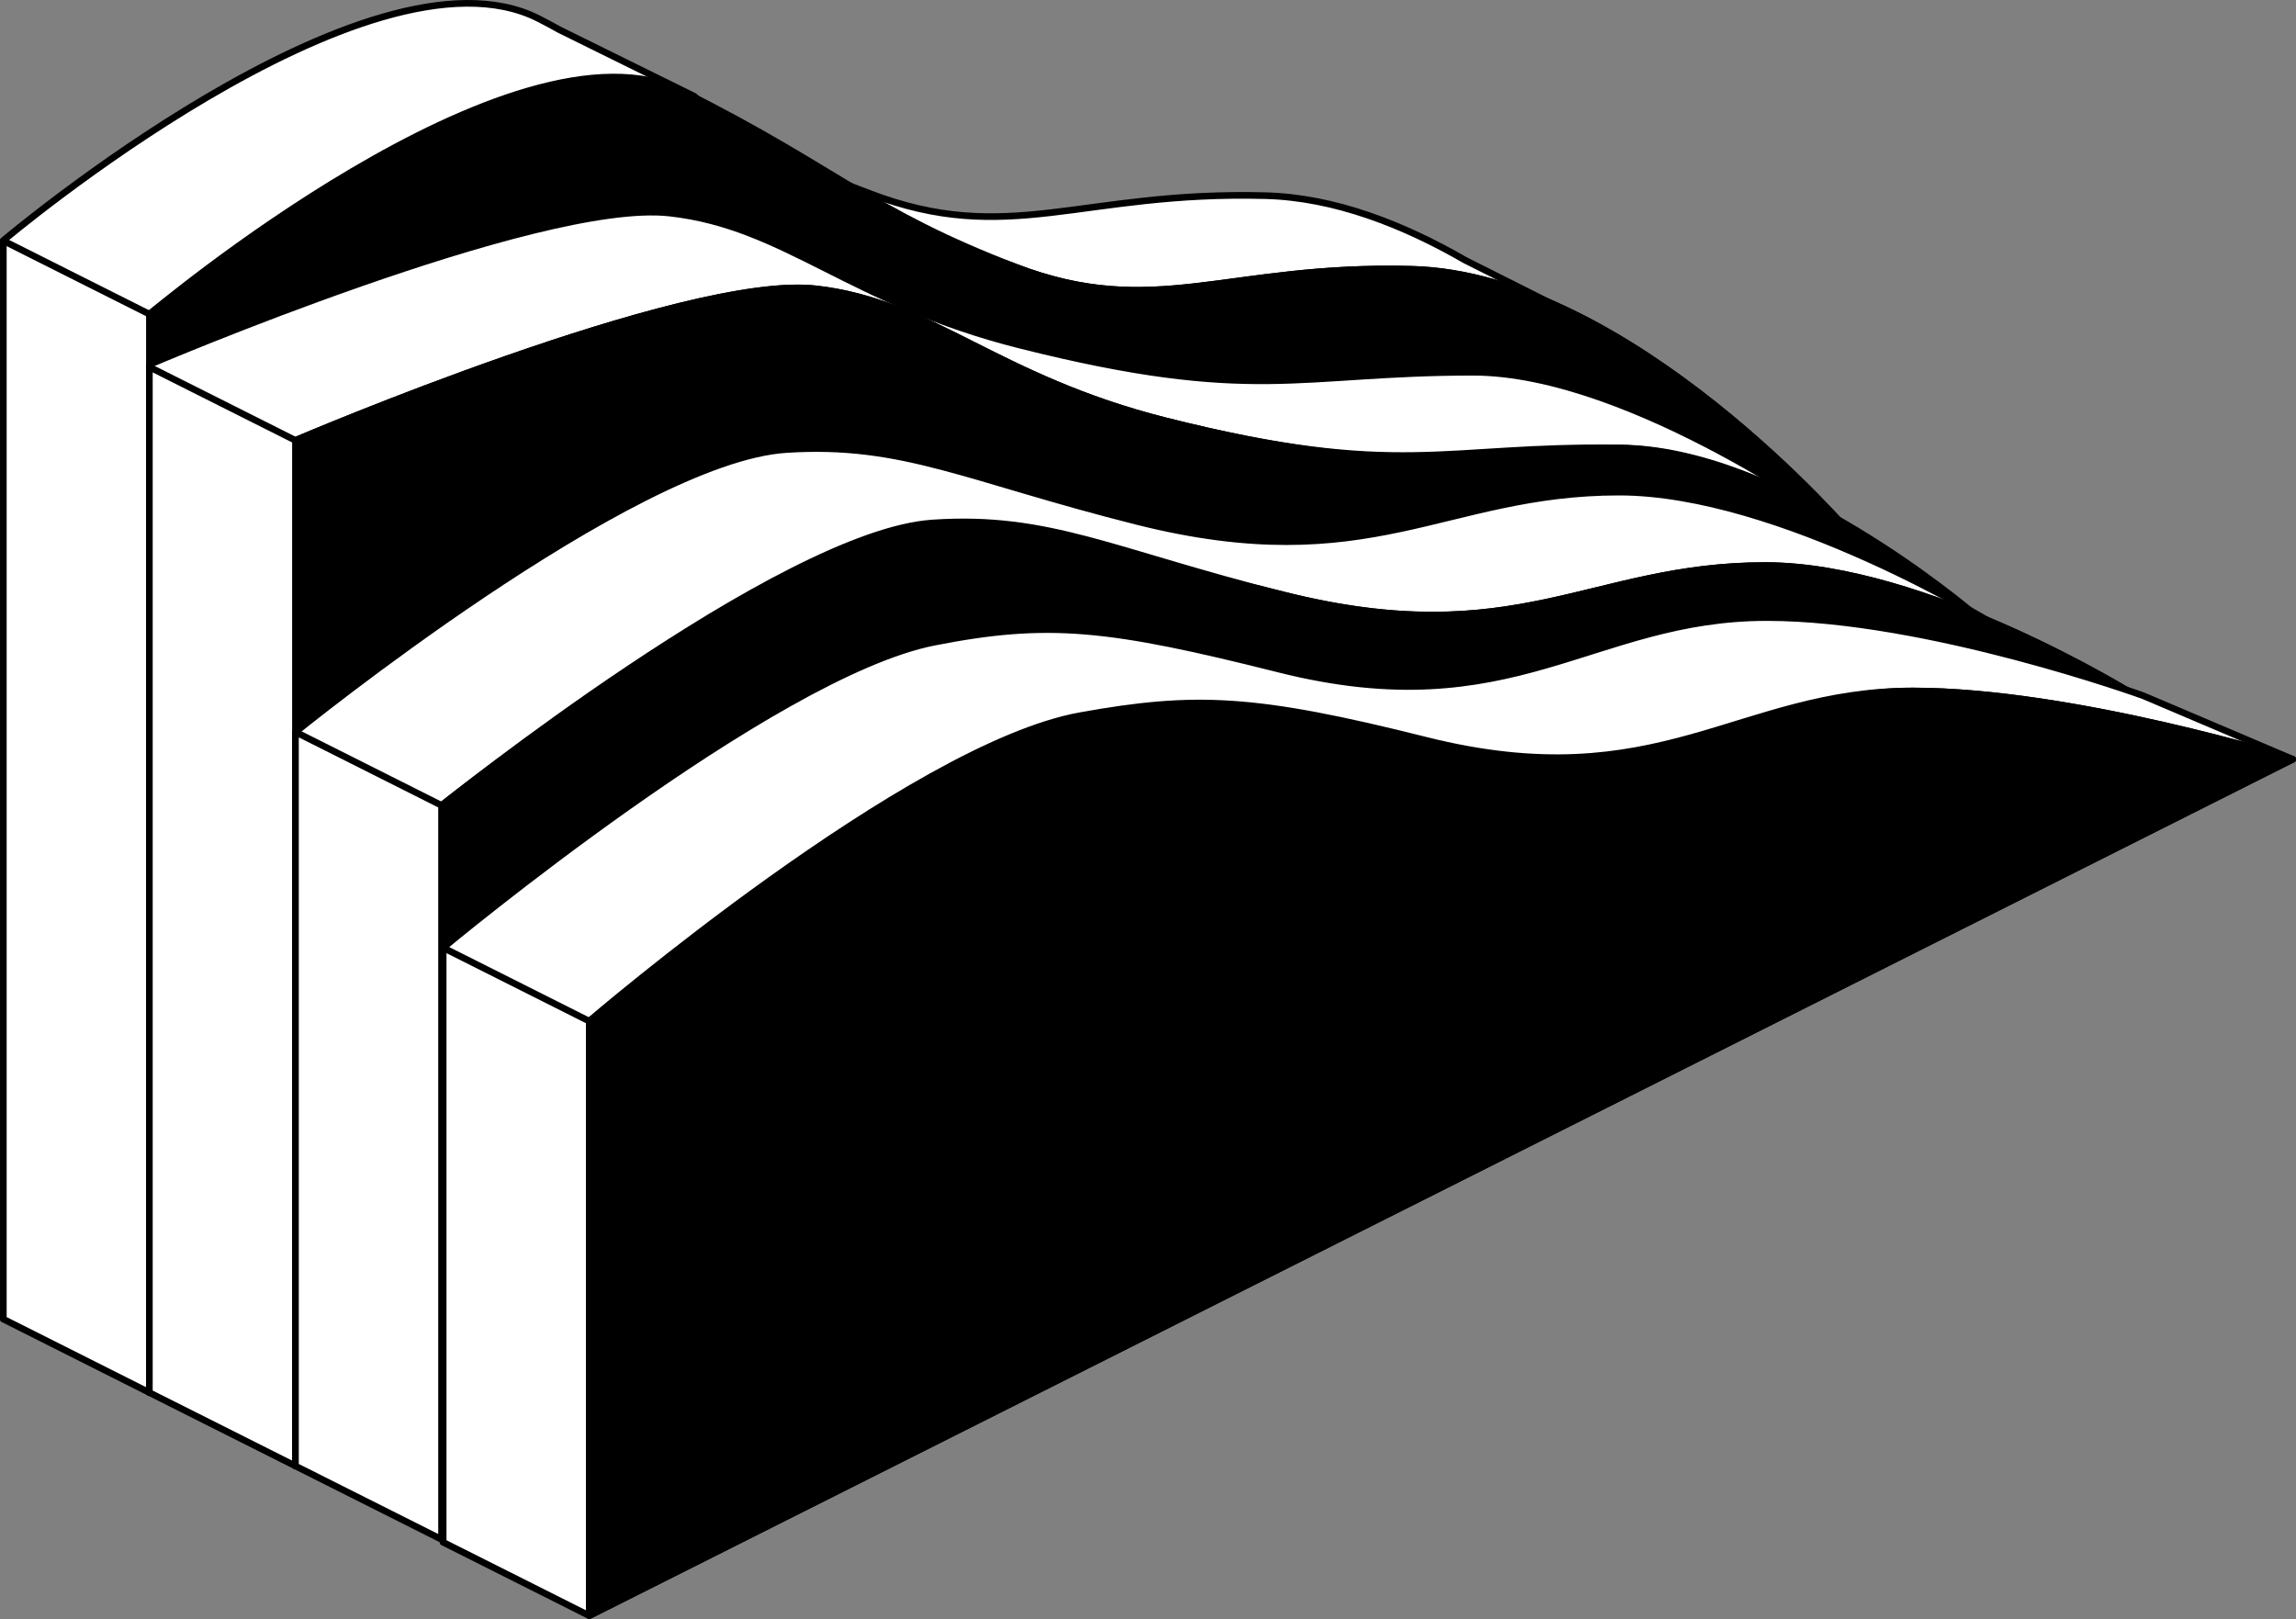
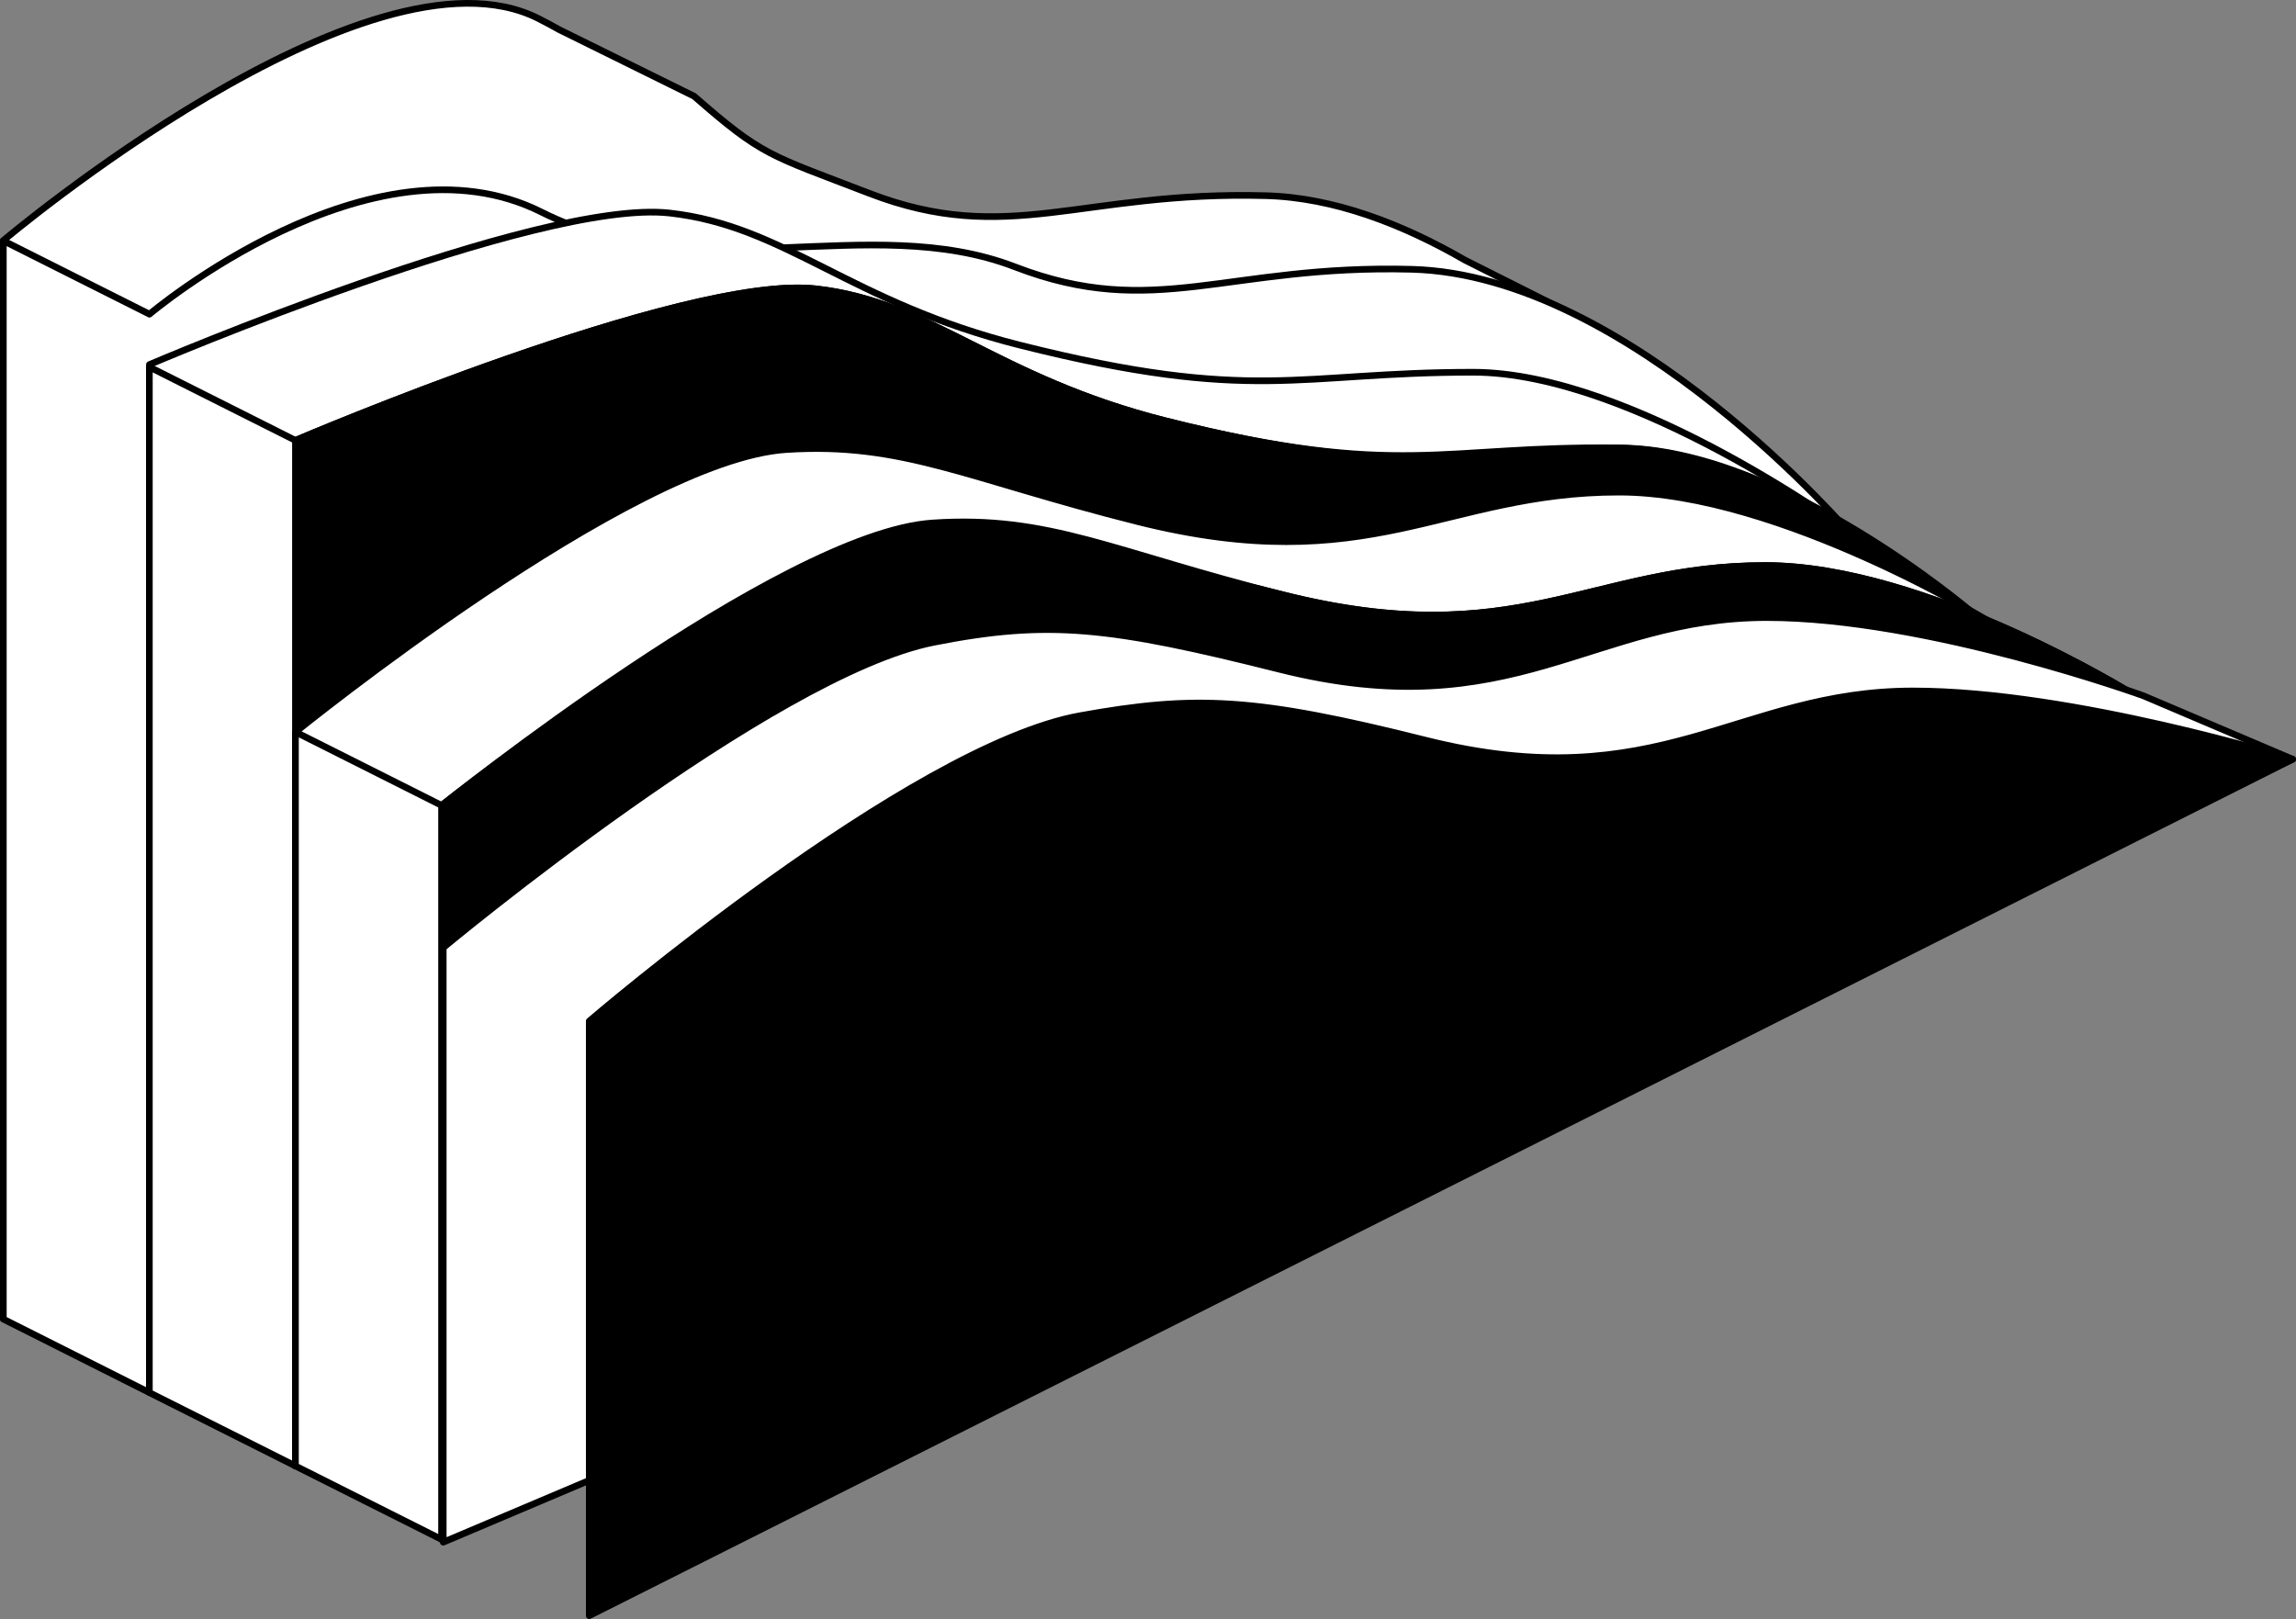
<svg xmlns="http://www.w3.org/2000/svg" id="Layer_1" viewBox="0 0 344.95 243.26">
  <rect x="0" y="0" width="344.95" height="243.26" fill="#808080" stroke="none" />
  <defs>
    <style>.cls-1{fill:#fff;}.cls-1,.cls-2{stroke:#000;stroke-linecap:round;stroke-linejoin:round;}</style>
  </defs>
  <g>
    <path class="cls-1" d="M80.85,2.76c1.1,.56,2.15,1.12,3.16,1.69l20.28,10.01c10.33,9.04,11.23,8.77,26.27,14.57,20.95,8.07,31.8-.37,59.59,.37,10.28,.27,20.61,4.29,29.96,9.69l18.55,9.33-3.61,.91c12.78,10.06,21.38,20.18,21.38,20.18L.51,198.17V36.13S55.26-10.1,80.85,2.76Z" />
    <path class="cls-1" d="M22.45,47.21s33.35-28.2,58.93-15.33c23.39,11.76,49.19-.24,71.12,8.22,20.94,8.07,31.8-.37,59.58,.36,32.9,.87,66.29,40.1,66.29,40.1L22.45,209.24,.5,198.2V36.17l21.95,11.03Z" />
-     <path class="cls-2" d="M278.37,80.56s-33.39-39.23-66.29-40.1c-27.78-.73-38.64,7.71-59.58-.36-21.93-8.45-26.32-14.5-49.71-26.26C77.2,.97,22.45,47.21,22.45,47.21V209.24L278.37,80.56Z" />
  </g>
  <g>
    <path class="cls-1" d="M278.37,80.2s-32.92-24.27-57.06-24.27c-26.33,0-32.92,4.77-68.03-4.06-25.64-6.44-35.22-17.91-52.67-19.86-19.75-2.2-78.16,22.77-78.16,22.77V208.88L278.37,80.2Z" />
    <path class="cls-1" d="M44.39,66.17h0s58.41-24.97,78.17-22.77c17.45,1.95,27.03,13.42,52.67,19.86,35.12,8.82,41.7,4.06,68.03,4.06,24.14,0,52.93,24.6,52.93,24.6L44.39,220.27l-21.95-11.03V55.14l21.95,11.03Z" />
    <path class="cls-2" d="M297.02,92.91c4.39,3.68-26.82-25.14-53.76-25.59-26.33-.44-32.92,4.77-68.03-4.06-25.64-6.44-35.22-17.91-52.67-19.86-19.76-2.21-78.17,22.76-78.17,22.76V220.27l252.63-127.36Z" />
  </g>
  <g>
    <path class="cls-1" d="M299.51,93.77s-32.11-19.83-56.25-19.83c-26.33,0-37.31,13.24-72.42,4.41-25.64-6.45-35.13-11.93-52.67-10.81-23.28,1.48-73.77,42.45-73.77,42.45v110.28l255.12-126.5Z" />
    <path class="cls-1" d="M66.34,121.01s54.43-42.87,74.18-40.66c17.44,1.95,26.63,2.59,52.27,9.03,35.11,8.83,46.09-4.41,72.42-4.41,24.14,0,55.19,19.28,55.19,19.28L66.34,231.3l-21.95-11.03V109.98l21.95,11.03Z" />
    <path class="cls-2" d="M320.4,104.26s-31.05-19.28-55.19-19.28c-26.33,0-37.31,13.24-72.42,4.41-25.64-6.44-35.14-11.99-52.67-10.81-22.83,1.53-73.78,42.44-73.78,42.44v110.28l254.06-127.04Z" />
  </g>
  <g>
    <path class="cls-1" d="M322.05,104.55s-32.45-11.76-56.6-11.76c-26.33,0-38.1,16.59-73.22,7.77-25.64-6.45-34.7-7.44-51.87-4.07-24.45,4.81-73.77,45.9-73.77,45.9v89.33L344.45,114.08l-22.41-9.53Z" />
-     <path class="cls-1" d="M88.53,153.42s52.75-36.72,73.42-41.4c17.04-3.86,27.04-4.22,52.68,2.22,35.11,8.83,46.44-10.41,72.77-10.41,24.14,0,57.06,10.26,57.06,10.26L88.53,242.76l-21.95-11.03v-89.33l21.95,11.03Z" />
    <path class="cls-2" d="M344.45,114.08s-32.92-10.26-57.06-10.26c-26.33,0-38.1,16.22-73.21,7.4-25.64-6.44-34.64-6.79-51.87-3.69-25.66,4.61-73.78,45.89-73.78,45.89v89.34L344.45,114.08Z" />
  </g>
</svg>